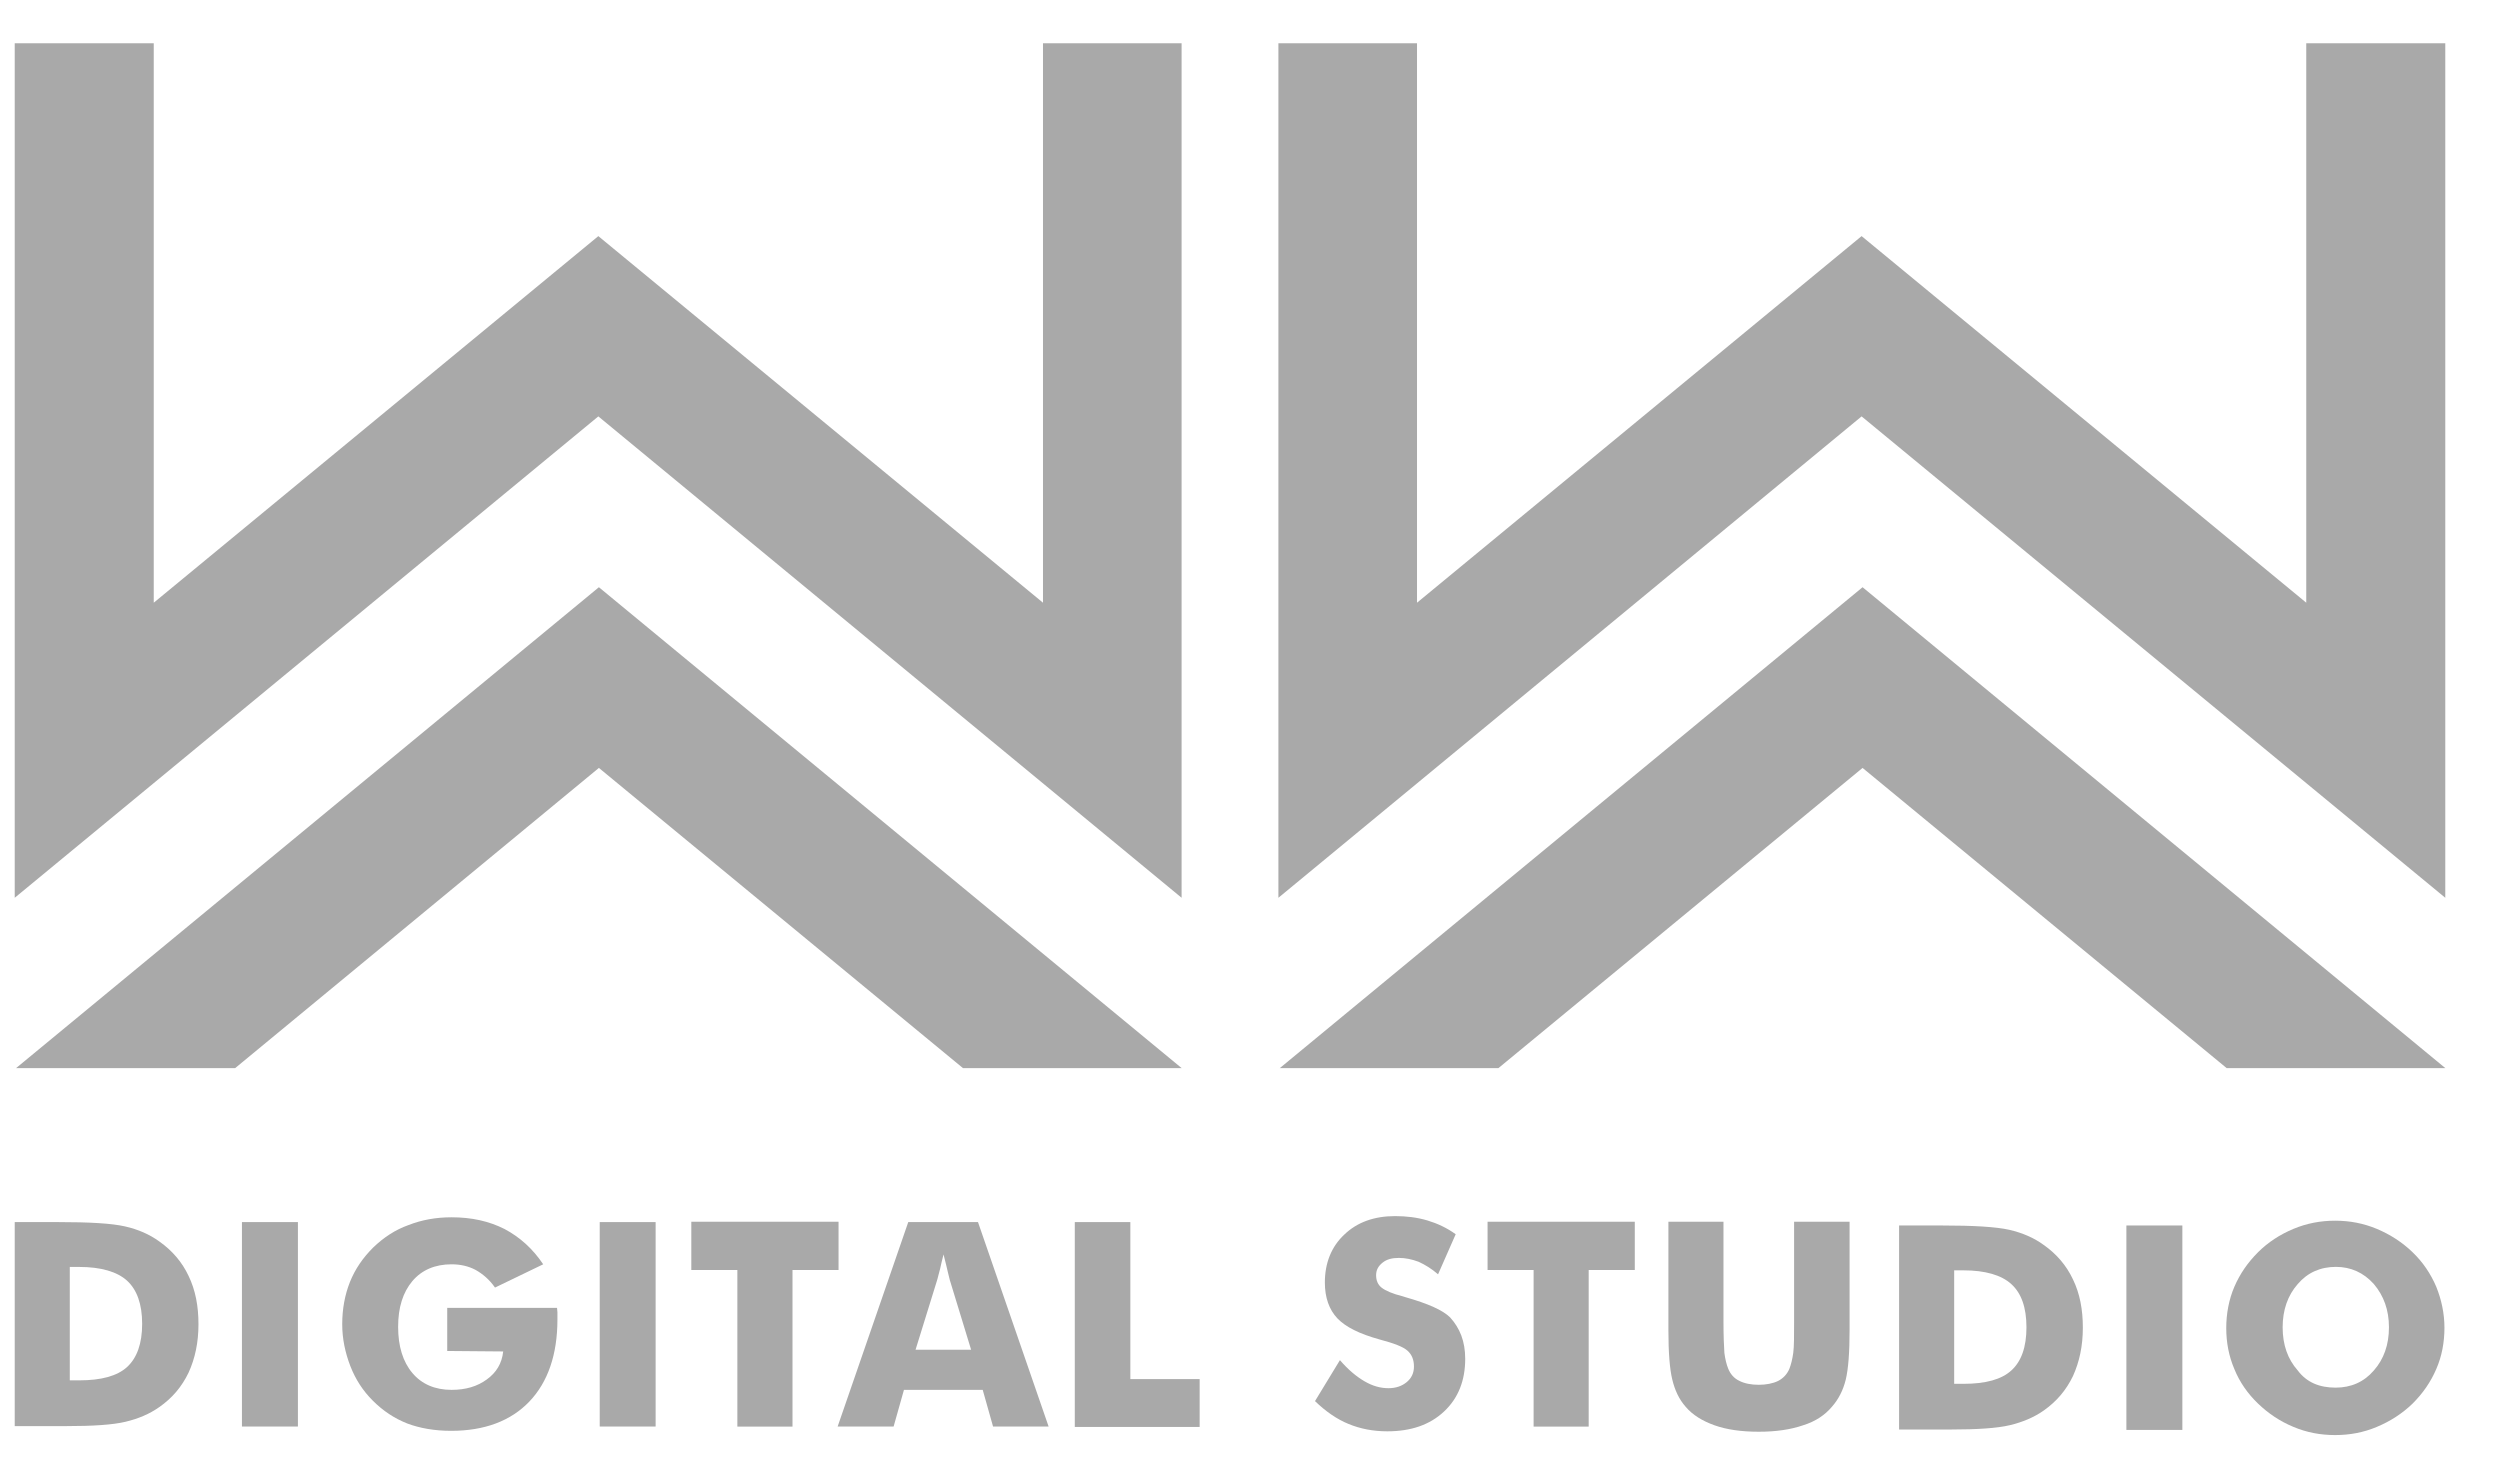
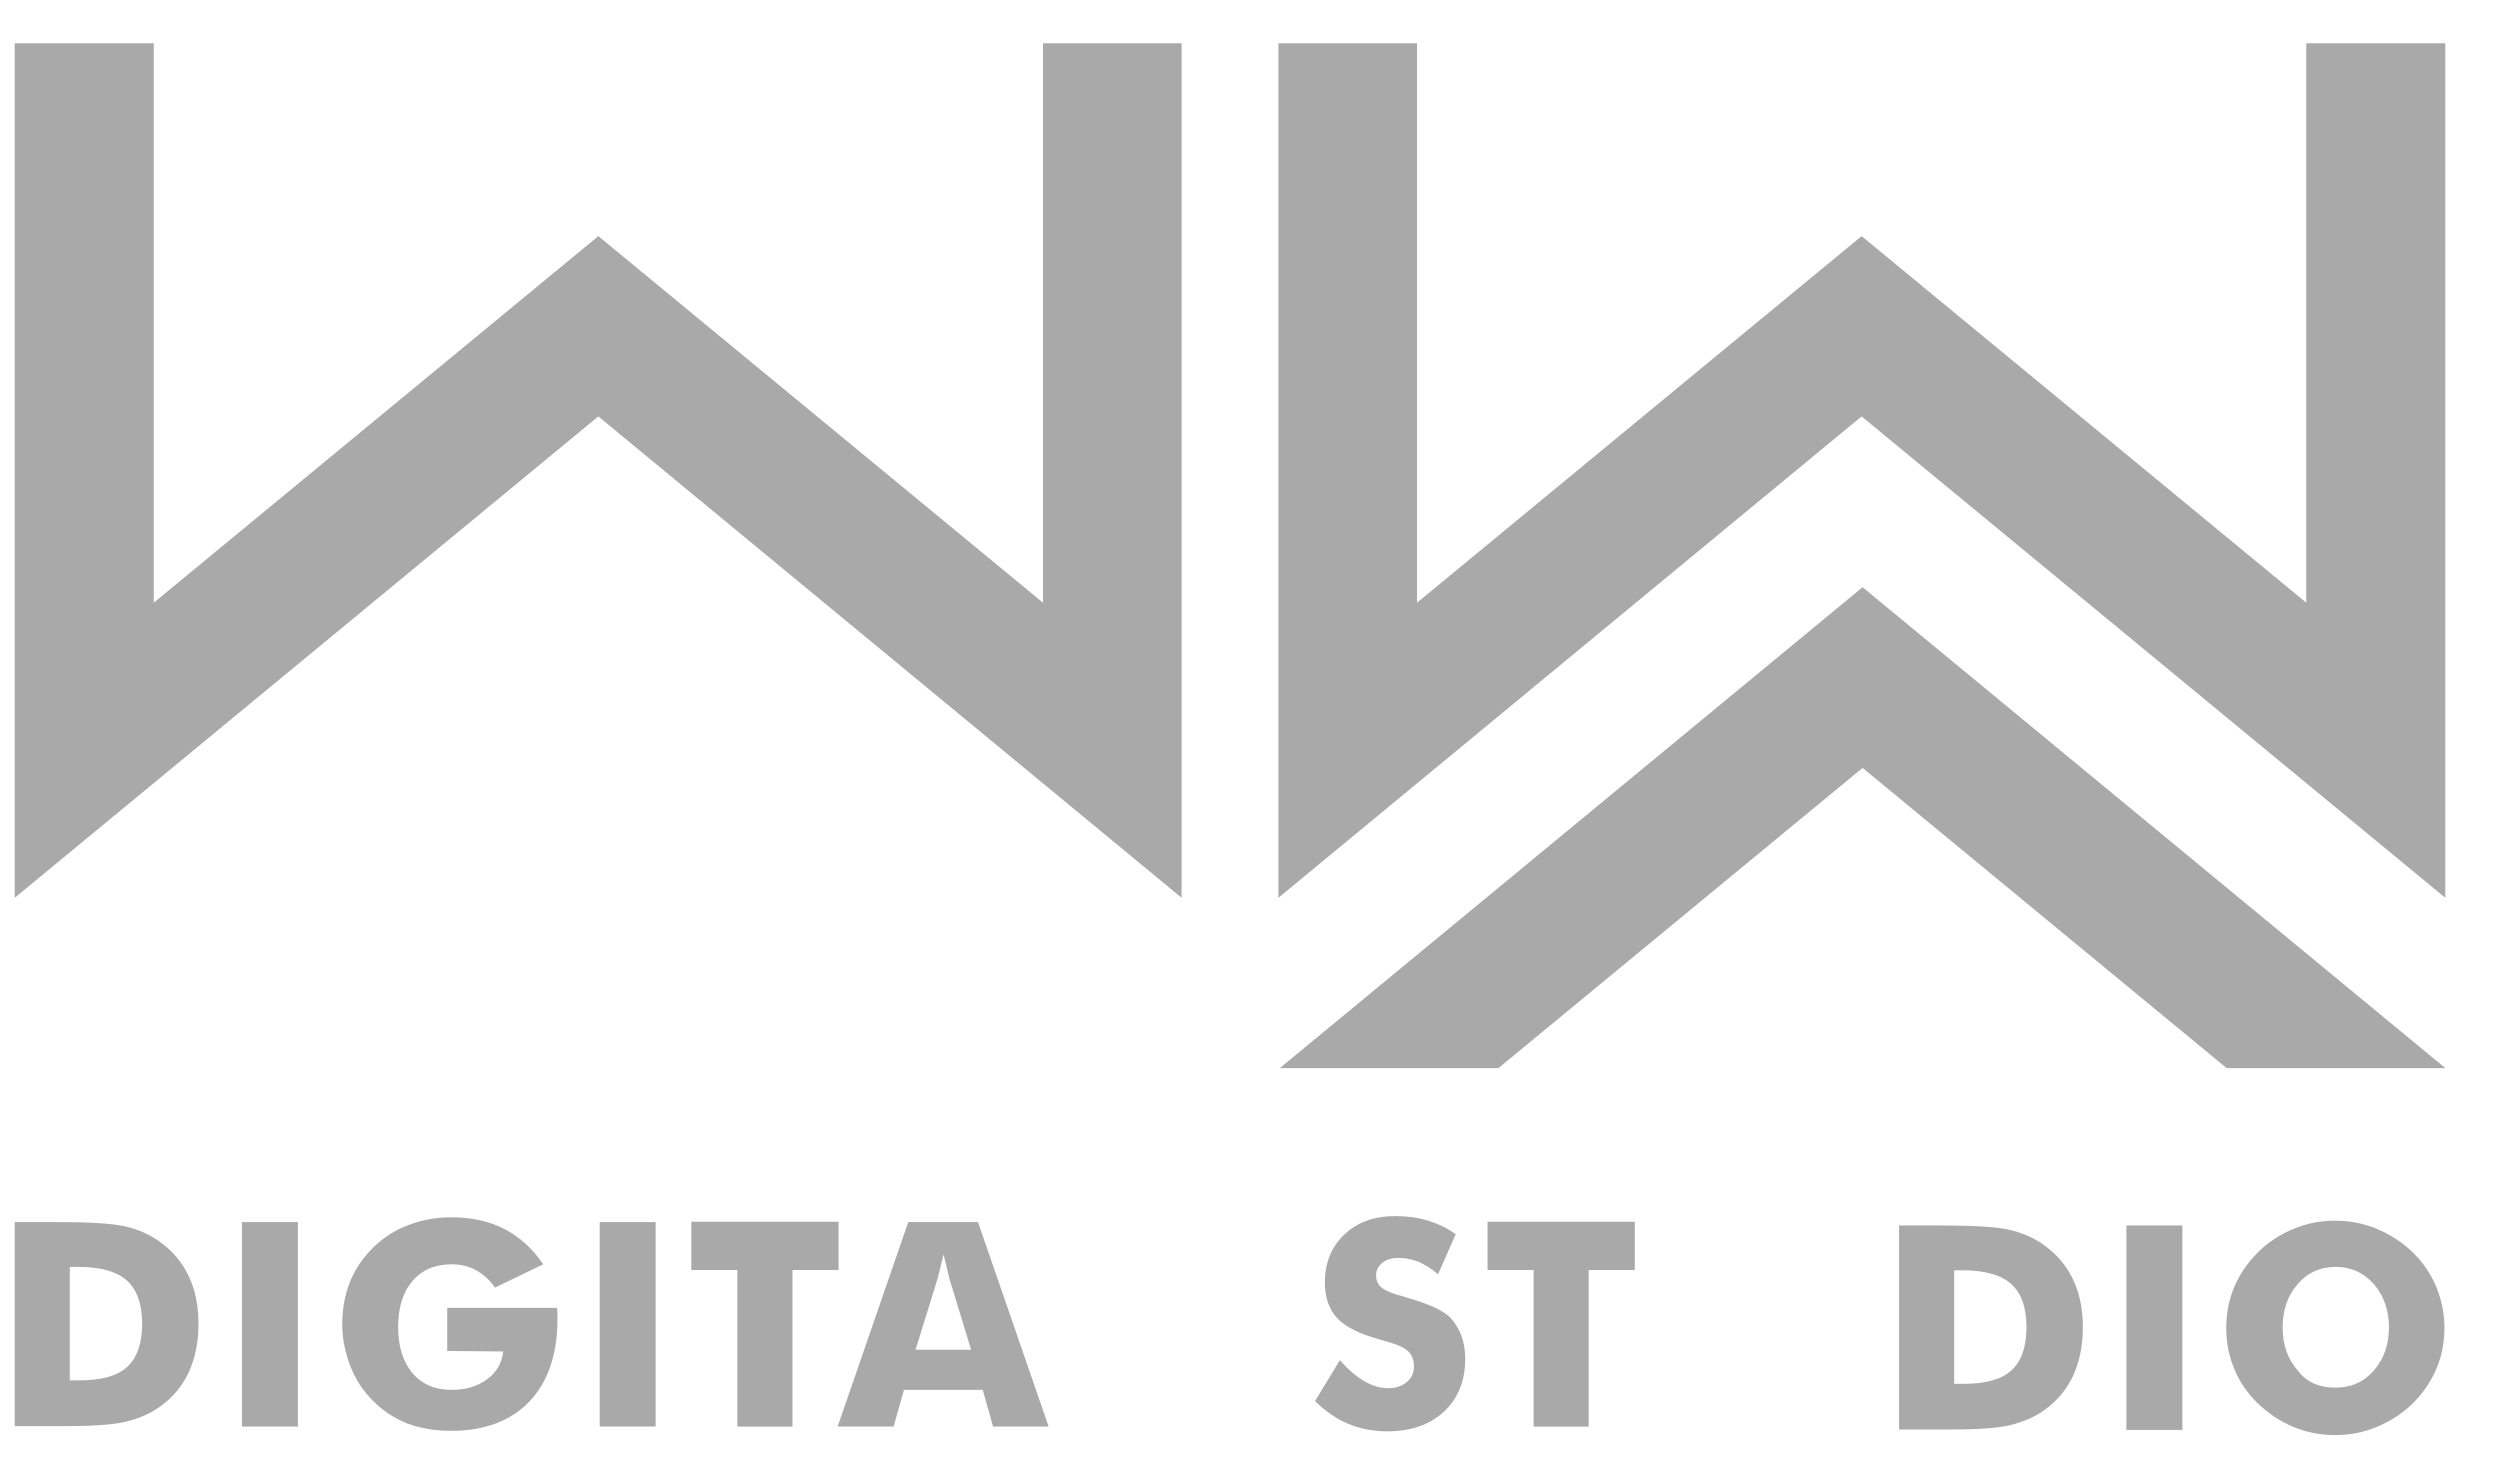
<svg xmlns="http://www.w3.org/2000/svg" width="36" height="21" viewBox="0 0 36 21" fill="none">
  <path d="M27.347 20.591V17.647H27.96C28.419 17.647 28.741 17.666 28.933 17.709C29.125 17.753 29.293 17.827 29.429 17.927C29.615 18.057 29.758 18.225 29.851 18.424C29.95 18.628 29.993 18.858 29.993 19.119C29.993 19.38 29.944 19.61 29.851 19.815C29.752 20.02 29.615 20.181 29.429 20.312C29.287 20.411 29.125 20.479 28.94 20.523C28.76 20.566 28.475 20.585 28.09 20.585H27.954H27.347V20.591ZM28.14 19.927H28.276C28.593 19.927 28.822 19.864 28.964 19.734C29.107 19.604 29.181 19.399 29.181 19.113C29.181 18.827 29.107 18.622 28.964 18.492C28.822 18.361 28.586 18.293 28.276 18.293H28.14V19.927Z" fill="#A9A9A9" />
  <path d="M30.62 20.591V17.647H31.426V20.591H30.62Z" fill="#A9A9A9" />
  <path d="M35.2 19.119C35.2 19.33 35.163 19.529 35.082 19.715C35.002 19.901 34.89 20.063 34.741 20.212C34.593 20.355 34.419 20.467 34.227 20.547C34.035 20.628 33.836 20.665 33.626 20.665C33.415 20.665 33.217 20.628 33.025 20.547C32.832 20.467 32.665 20.355 32.516 20.212C32.367 20.069 32.25 19.901 32.175 19.715C32.095 19.529 32.058 19.33 32.058 19.125C32.058 18.92 32.095 18.715 32.175 18.529C32.256 18.342 32.367 18.181 32.516 18.032C32.659 17.889 32.832 17.777 33.025 17.696C33.217 17.616 33.415 17.578 33.626 17.578C33.836 17.578 34.035 17.616 34.227 17.696C34.419 17.777 34.593 17.889 34.741 18.032C34.89 18.175 35.002 18.342 35.082 18.529C35.157 18.715 35.2 18.914 35.2 19.119ZM33.632 19.982C33.855 19.982 34.041 19.901 34.184 19.734C34.326 19.572 34.401 19.367 34.401 19.113C34.401 18.864 34.326 18.659 34.184 18.491C34.035 18.324 33.849 18.243 33.638 18.243C33.415 18.243 33.229 18.324 33.087 18.491C32.944 18.653 32.87 18.864 32.87 19.113C32.87 19.367 32.944 19.572 33.087 19.734C33.217 19.908 33.403 19.982 33.632 19.982Z" fill="#A9A9A9" />
  <path d="M0.212 20.542V17.598H0.826C1.284 17.598 1.606 17.616 1.799 17.66C1.991 17.703 2.158 17.778 2.294 17.877C2.48 18.008 2.623 18.175 2.716 18.374C2.815 18.579 2.858 18.809 2.858 19.07C2.858 19.331 2.809 19.561 2.716 19.765C2.617 19.971 2.48 20.132 2.294 20.262C2.152 20.362 1.991 20.43 1.805 20.474C1.625 20.517 1.34 20.536 0.956 20.536H0.826H0.212V20.542ZM1.005 19.877H1.142C1.458 19.877 1.687 19.815 1.83 19.685C1.972 19.554 2.047 19.349 2.047 19.064C2.047 18.778 1.972 18.573 1.83 18.442C1.687 18.312 1.452 18.244 1.142 18.244H1.005V19.877Z" fill="#A9A9A9" />
  <path d="M3.484 20.542V17.598H4.29V20.542H3.484Z" fill="#A9A9A9" />
  <path d="M6.44 19.454V18.833H8.021C8.021 18.852 8.027 18.877 8.027 18.895C8.027 18.92 8.027 18.958 8.027 19.001C8.027 19.504 7.89 19.902 7.624 20.181C7.357 20.461 6.979 20.604 6.496 20.604C6.26 20.604 6.043 20.566 5.864 20.498C5.678 20.424 5.517 20.318 5.368 20.169C5.225 20.026 5.12 19.864 5.045 19.672C4.971 19.479 4.928 19.281 4.928 19.069C4.928 18.852 4.965 18.647 5.039 18.461C5.114 18.274 5.225 18.113 5.374 17.964C5.523 17.821 5.69 17.709 5.882 17.641C6.074 17.566 6.279 17.529 6.502 17.529C6.793 17.529 7.041 17.585 7.264 17.697C7.487 17.815 7.673 17.983 7.822 18.206L7.128 18.541C7.047 18.424 6.948 18.343 6.849 18.287C6.744 18.231 6.626 18.206 6.502 18.206C6.266 18.206 6.074 18.287 5.938 18.448C5.802 18.61 5.733 18.827 5.733 19.107C5.733 19.386 5.802 19.61 5.938 19.771C6.074 19.933 6.266 20.014 6.502 20.014C6.707 20.014 6.874 19.964 7.01 19.864C7.147 19.765 7.227 19.635 7.246 19.461L6.44 19.454Z" fill="#A9A9A9" />
  <path d="M8.636 20.542V17.598H9.441V20.542H8.636Z" fill="#A9A9A9" />
  <path d="M10.618 20.543V18.288H9.955V17.593H12.075V18.288H11.412V20.543H10.618Z" fill="#A9A9A9" />
  <path d="M12.062 20.542L13.079 17.598H14.083L15.1 20.542H14.3L14.151 20.014H13.017L12.868 20.542H12.062ZM13.184 19.436H13.984L13.686 18.461C13.674 18.43 13.668 18.387 13.649 18.318C13.637 18.256 13.612 18.169 13.587 18.064C13.569 18.138 13.55 18.206 13.538 18.269C13.519 18.331 13.507 18.399 13.488 18.455L13.184 19.436Z" fill="#A9A9A9" />
-   <path d="M15.477 20.542V17.598H16.277V19.859H17.275V20.548H15.477V20.542Z" fill="#A9A9A9" />
  <path d="M19.295 19.586C19.413 19.723 19.531 19.822 19.648 19.89C19.766 19.959 19.878 19.99 19.995 19.99C20.101 19.99 20.188 19.959 20.256 19.903C20.324 19.847 20.361 19.773 20.361 19.679C20.361 19.58 20.33 19.505 20.268 19.45C20.206 19.394 20.076 19.344 19.865 19.288C19.574 19.207 19.376 19.108 19.258 18.984C19.14 18.859 19.078 18.686 19.078 18.468C19.078 18.189 19.171 17.953 19.357 17.779C19.543 17.599 19.791 17.512 20.088 17.512C20.25 17.512 20.404 17.53 20.553 17.574C20.696 17.617 20.832 17.679 20.962 17.773L20.708 18.35C20.615 18.269 20.522 18.213 20.429 18.17C20.33 18.133 20.237 18.114 20.144 18.114C20.045 18.114 19.971 18.133 19.909 18.182C19.847 18.232 19.816 18.288 19.816 18.363C19.816 18.437 19.84 18.499 19.896 18.543C19.952 18.586 20.051 18.63 20.2 18.667L20.237 18.679C20.566 18.773 20.776 18.866 20.882 18.971C20.95 19.046 21.006 19.133 21.043 19.232C21.08 19.331 21.099 19.443 21.099 19.567C21.099 19.878 21 20.133 20.795 20.325C20.59 20.518 20.318 20.611 19.977 20.611C19.772 20.611 19.586 20.574 19.419 20.505C19.252 20.437 19.09 20.325 18.936 20.176L19.295 19.586Z" fill="#A9A9A9" />
  <path d="M22.084 20.543V18.288H21.421V17.593H23.541V18.288H22.877V20.543H22.084Z" fill="#A9A9A9" />
-   <path d="M24.013 17.593H24.818V19.027C24.818 19.239 24.825 19.388 24.831 19.481C24.843 19.574 24.862 19.649 24.887 19.711C24.918 19.785 24.967 19.847 25.048 19.885C25.122 19.922 25.215 19.941 25.327 19.941C25.432 19.941 25.531 19.922 25.606 19.885C25.68 19.847 25.736 19.785 25.767 19.711C25.791 19.649 25.81 19.574 25.823 19.481C25.835 19.388 25.835 19.239 25.835 19.027V18.823V17.593H26.634V19.152C26.634 19.475 26.616 19.711 26.579 19.866C26.541 20.021 26.473 20.152 26.38 20.257C26.281 20.375 26.145 20.468 25.965 20.524C25.785 20.586 25.575 20.617 25.327 20.617C25.073 20.617 24.862 20.586 24.688 20.524C24.515 20.462 24.372 20.375 24.273 20.257C24.18 20.152 24.118 20.021 24.081 19.866C24.044 19.717 24.025 19.475 24.025 19.152V18.847V17.593H24.013Z" fill="#A9A9A9" />
  <path fill-rule="evenodd" clip-rule="evenodd" d="M2.214 8.679L8.616 3.4L15.019 8.679V0.623H17.015V12.928L8.616 5.996L0.212 12.928V0.623H2.214V8.679Z" fill="#A9A9A9" />
-   <path fill-rule="evenodd" clip-rule="evenodd" d="M8.624 11.058L3.386 15.381H0.231L8.624 8.456L17.016 15.381H13.867L8.624 11.058Z" fill="#A9A9A9" />
  <path fill-rule="evenodd" clip-rule="evenodd" d="M20.405 8.679L26.807 3.4L33.21 8.679V0.623H35.212V12.928L26.807 5.996L18.409 12.928V0.623H20.405V8.679Z" fill="#A9A9A9" />
  <path fill-rule="evenodd" clip-rule="evenodd" d="M26.821 11.058L21.577 15.381H18.429L26.821 8.456L35.213 15.381H32.064L26.821 11.058Z" fill="#A9A9A9" />
</svg>